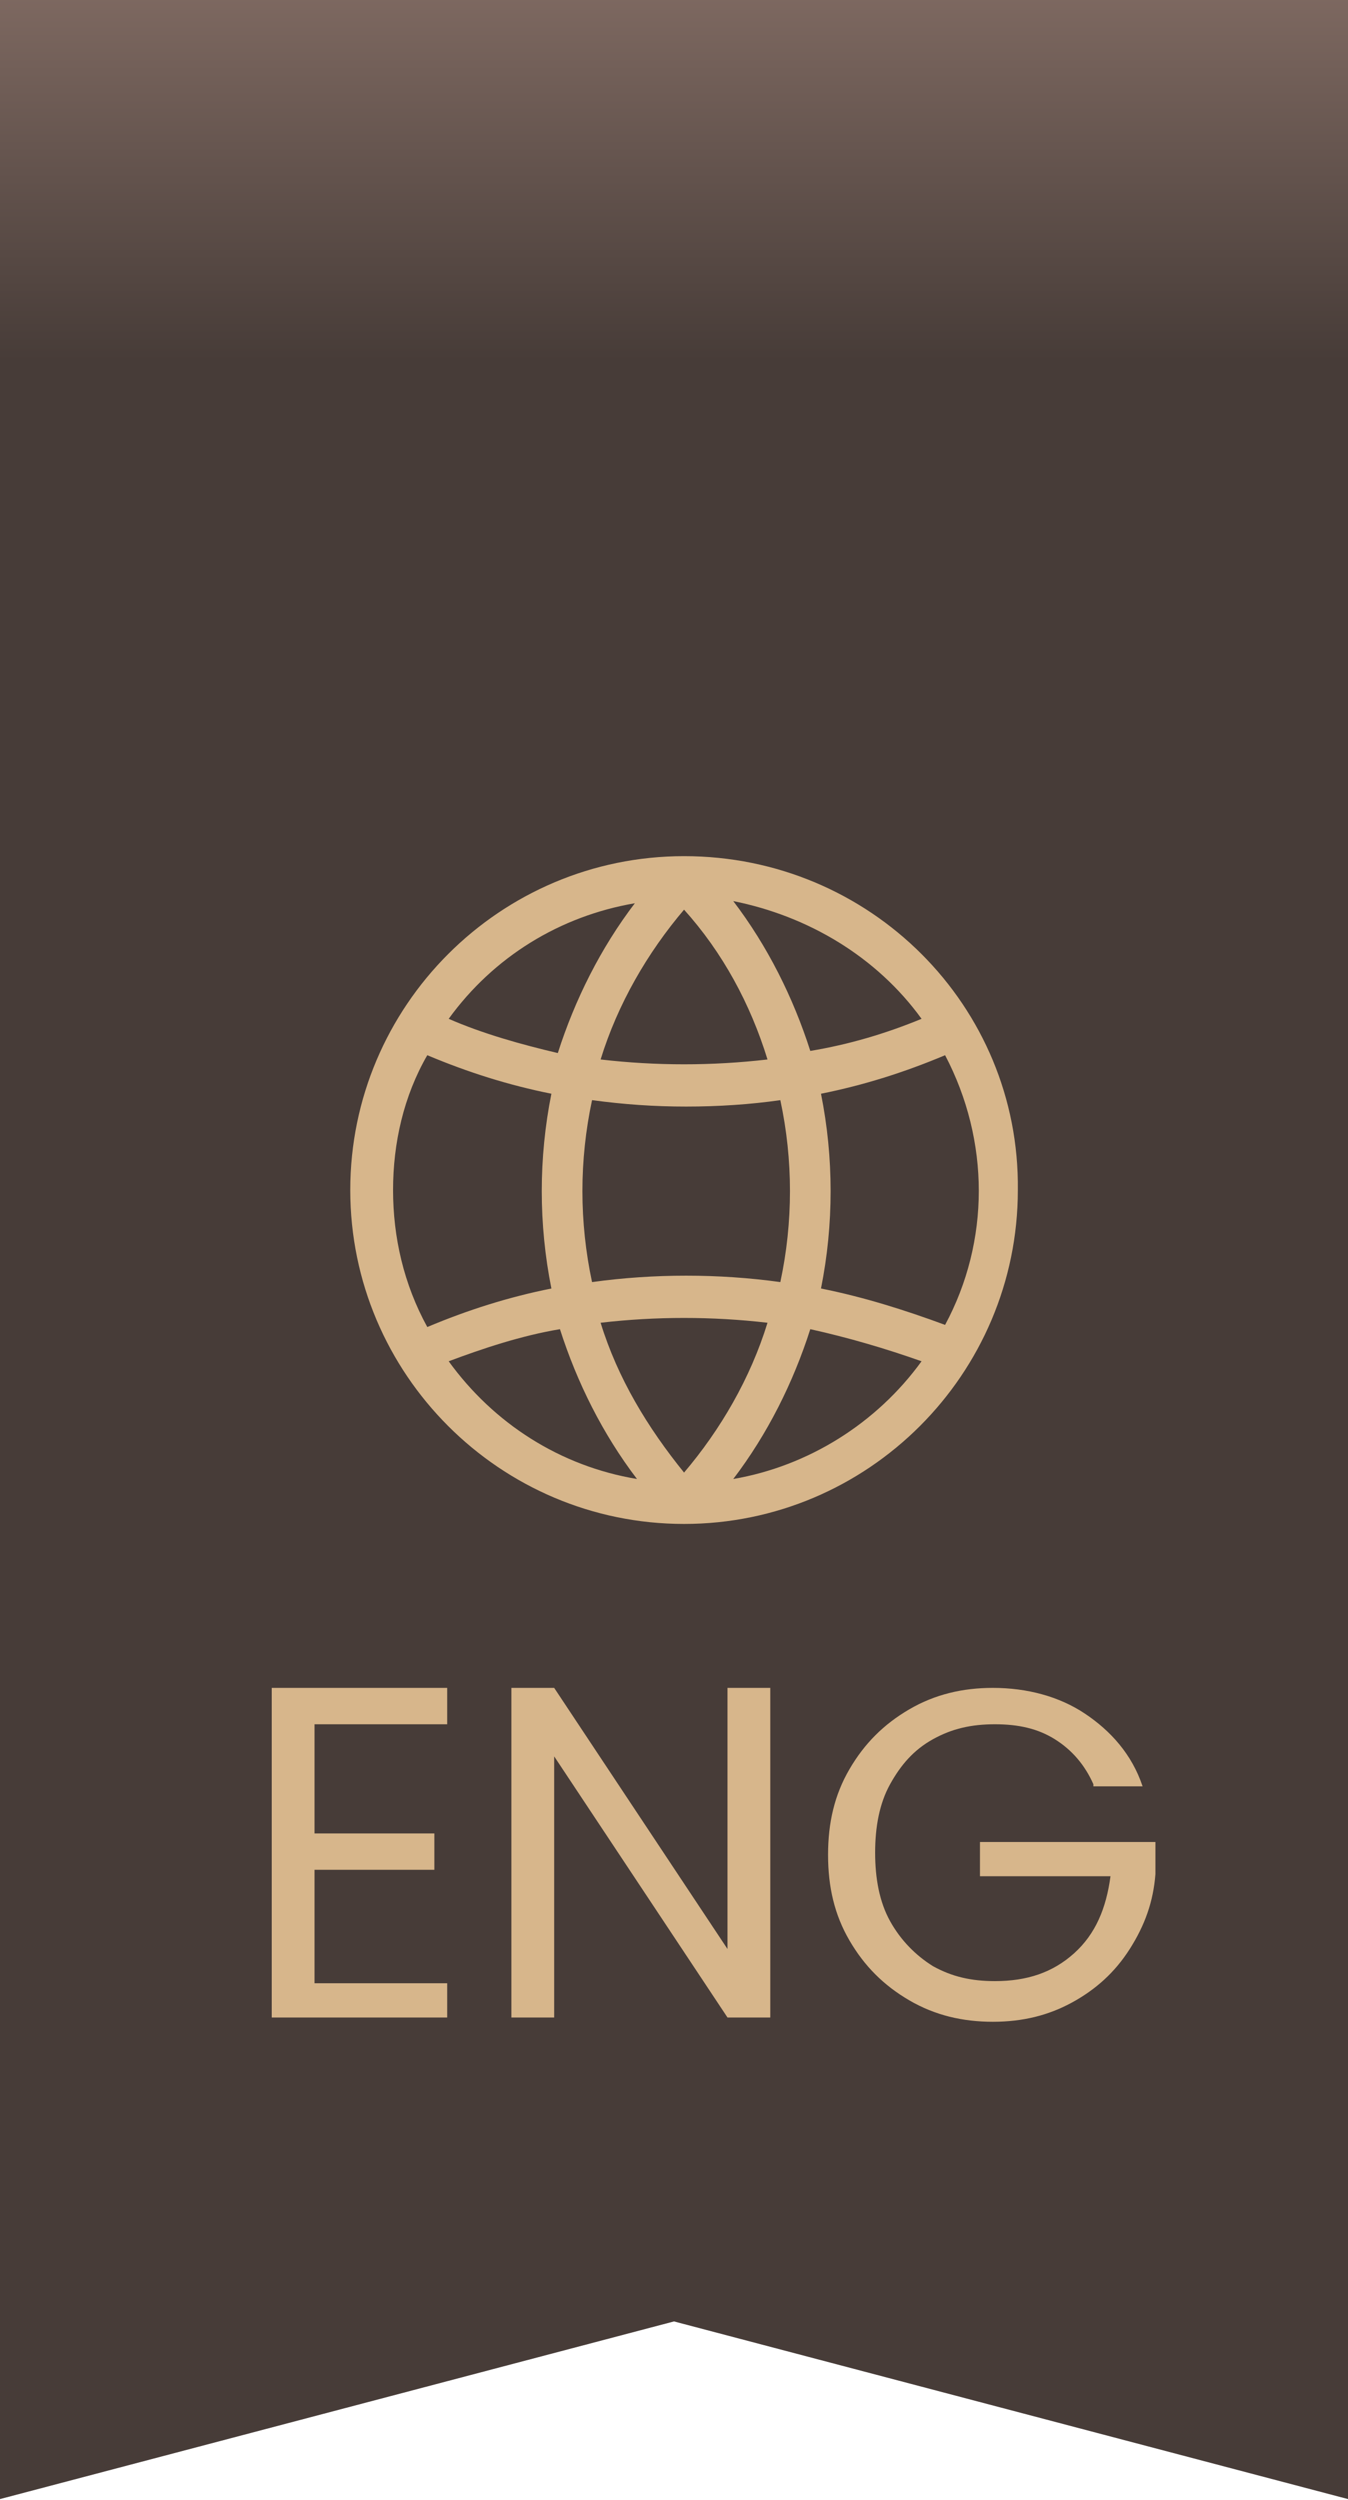
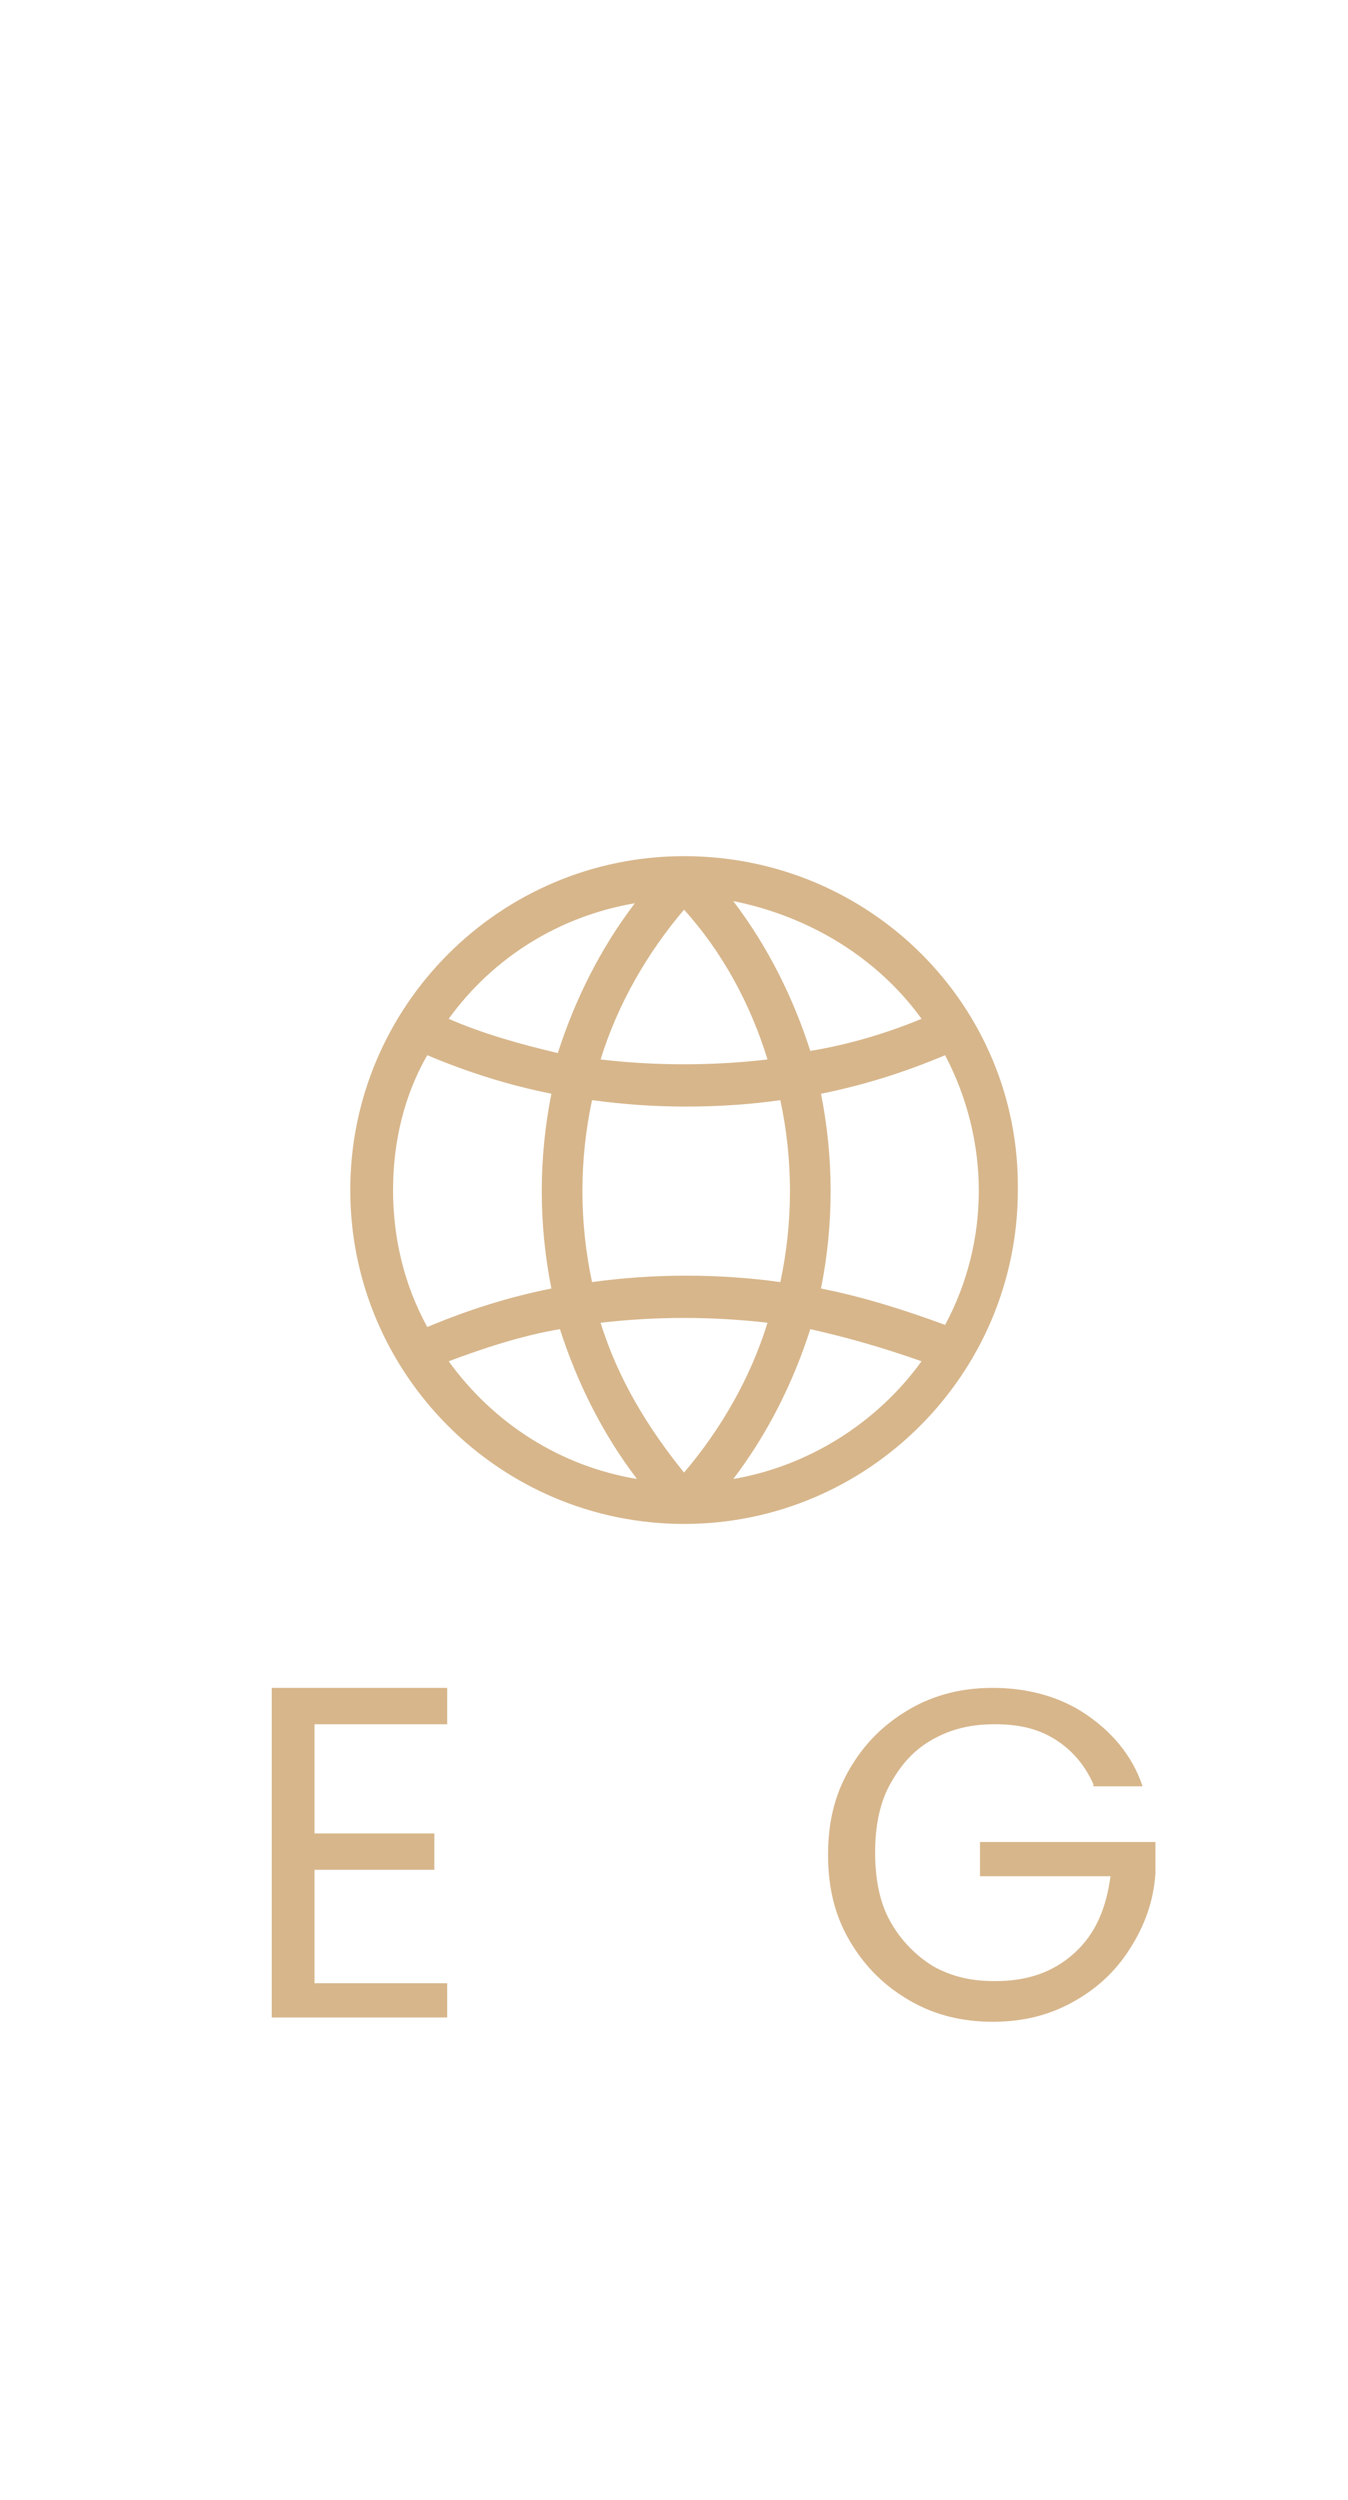
<svg xmlns="http://www.w3.org/2000/svg" version="1.1" id="language" x="0px" y="0px" viewBox="0 0 63 116.8" style="enable-background:new 0 0 63 116.8;" xml:space="preserve">
  <style type="text/css">
	.st0{fill:url(#Rectangle_1594_00000183237702872462546890000008036459838379045549_);}
	.st1{fill:#473C38;}
	.st2{enable-background:new    ;}
	.st3{fill:#D7B68B;}
</style>
  <linearGradient id="Rectangle_1594_00000128462582470338294390000002786197438674338486_" gradientUnits="userSpaceOnUse" x1="-2758.008" y1="1463.427" x2="-2758.008" y2="1463.128" gradientTransform="matrix(63 0 0 -101.783 173786 148939.422)">
    <stop offset="0" style="stop-color:#A98C81" />
    <stop offset="1" style="stop-color:#473C38" />
  </linearGradient>
-   <path id="Rectangle_1594" style="fill:url(#Rectangle_1594_00000128462582470338294390000002786197438674338486_);" d="M0,0h63l0,0  v98.8c0,1.7-1.3,3-3,3H3c-1.7,0-3-1.3-3-3V0L0,0z" />
  <g id="Group_13871" transform="translate(-1807 0.259)">
-     <path id="Path_19010" class="st1" d="M1807,113.4V83.5h63v33l-31.5-8.3l-31.5,8.3V113.4z" />
    <g class="st2">
      <path class="st3" d="M1821.7,80.3v5.1h5.6v1.7h-5.6v5.3h6.2V94h-8.2V78.6h8.2v1.7H1821.7z" />
-       <path class="st3" d="M1843,94h-2l-8.1-12.2V94h-2V78.6h2l8.1,12.2V78.6h2V94z" />
      <path class="st3" d="M1858.1,83.1c-0.4-0.9-1-1.6-1.8-2.1s-1.7-0.7-2.8-0.7c-1.1,0-2,0.2-2.9,0.7c-0.9,0.5-1.5,1.2-2,2.1    c-0.5,0.9-0.7,2-0.7,3.2c0,1.2,0.2,2.3,0.7,3.2c0.5,0.9,1.2,1.6,2,2.1c0.9,0.5,1.8,0.7,2.9,0.7c1.5,0,2.7-0.4,3.7-1.3    c1-0.9,1.5-2.1,1.7-3.6h-6.1v-1.6h8.2v1.5c-0.1,1.3-0.5,2.4-1.2,3.5s-1.6,1.9-2.7,2.5c-1.1,0.6-2.3,0.9-3.7,0.9    c-1.4,0-2.7-0.3-3.9-1c-1.2-0.7-2.1-1.6-2.8-2.8c-0.7-1.2-1-2.5-1-4s0.3-2.8,1-4s1.6-2.1,2.8-2.8c1.2-0.7,2.5-1,3.9-1    c1.6,0,3.1,0.4,4.3,1.2s2.2,1.9,2.7,3.4H1858.1z" />
    </g>
  </g>
  <g id="global" transform="translate(16.37 40)">
    <g id="Group_13867">
      <path id="Path_19011" class="st3" d="M15.6,0C7,0,0,7,0,15.6s7,15.6,15.6,15.6s15.6-7,15.6-15.6l0,0C31.3,7,24.3,0,15.6,0z     M26.7,7.6c-1.7,0.7-3.4,1.2-5.2,1.5c-0.8-2.5-2-4.9-3.6-7C21.4,2.8,24.6,4.7,26.7,7.6z M20.1,19.9c-2.9-0.4-5.9-0.4-8.8,0    c-0.6-2.8-0.6-5.7,0-8.5c1.5,0.2,2.9,0.3,4.4,0.3c1.5,0,3-0.1,4.4-0.3C20.7,14.2,20.7,17.1,20.1,19.9z M19.5,9.5    c-2.6,0.3-5.2,0.3-7.8,0c0.8-2.6,2.2-5,3.9-7C17.4,4.5,18.7,6.9,19.5,9.5z M13.3,2.2c-1.6,2.1-2.8,4.5-3.6,7    C8,8.8,6.2,8.3,4.6,7.6C6.7,4.7,9.8,2.8,13.3,2.2L13.3,2.2z M2,15.6c0-2.2,0.5-4.4,1.6-6.3c1.9,0.8,3.8,1.4,5.8,1.8    c-0.6,3-0.6,6.1,0,9.1c-2,0.4-3.9,1-5.8,1.8C2.5,20,2,17.8,2,15.6z M4.6,23.6C6.2,23,8,22.4,9.8,22.1c0.8,2.5,2,4.9,3.6,7    C9.8,28.5,6.7,26.5,4.6,23.6L4.6,23.6z M11.7,21.8c2.6-0.3,5.2-0.3,7.8,0c-0.8,2.6-2.2,5-3.9,7C13.9,26.7,12.5,24.4,11.7,21.8    L11.7,21.8z M17.9,29.1c1.6-2.1,2.8-4.5,3.6-7c1.8,0.4,3.5,0.9,5.2,1.5C24.6,26.5,21.4,28.5,17.9,29.1L17.9,29.1z M22,20.2    c0.6-3,0.6-6.1,0-9.1c2-0.4,3.9-1,5.8-1.8c2.1,4,2.1,8.7,0,12.6C25.9,21.2,24,20.6,22,20.2L22,20.2z" />
    </g>
  </g>
</svg>